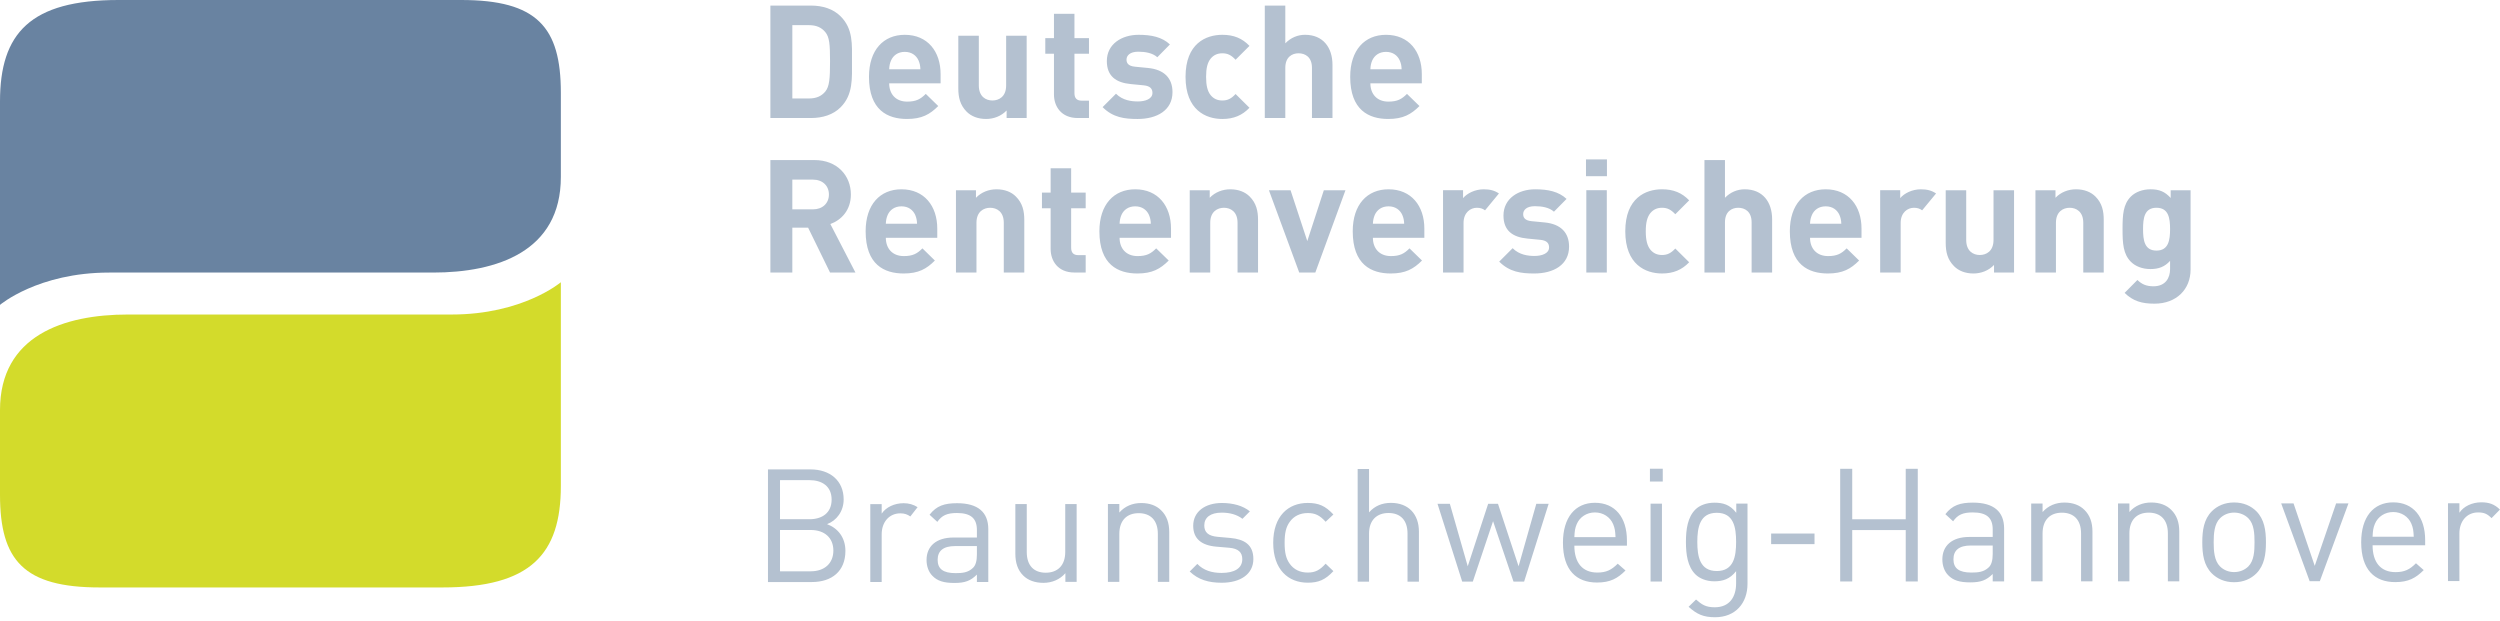
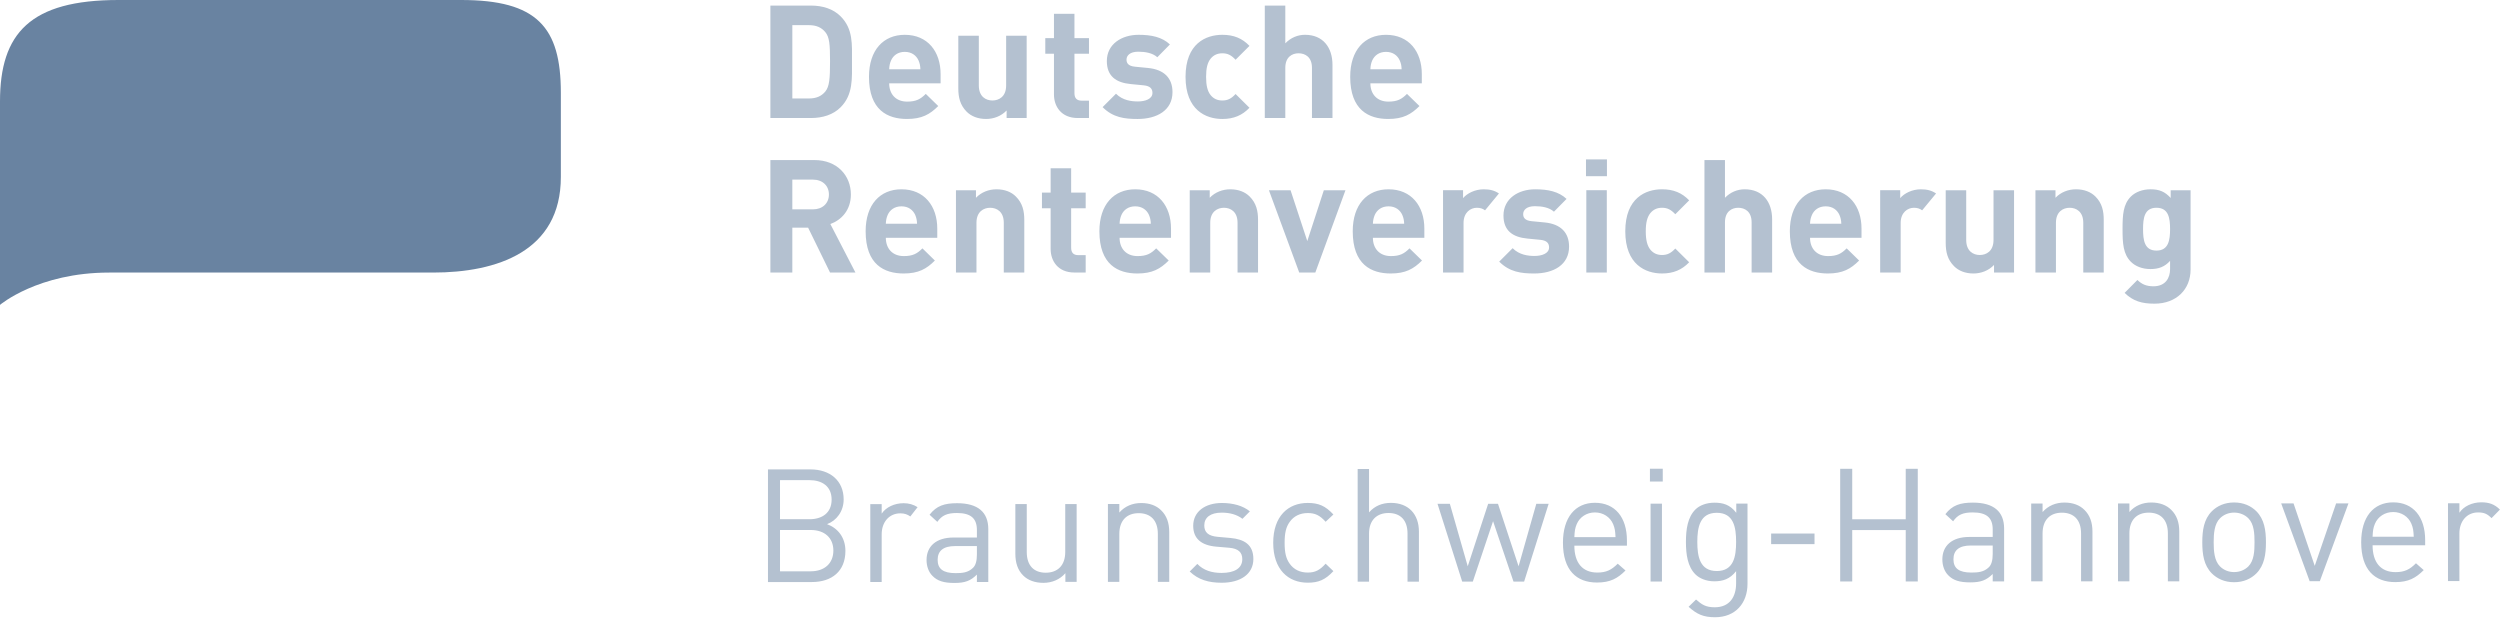
<svg xmlns="http://www.w3.org/2000/svg" width="306" height="76" viewBox="0 0 306 76">
  <g fill="none" fill-rule="evenodd">
    <path fill="#6983A1" d="M-2.27373675e-13,37.317 L-2.27373675e-13,12.42 C-2.27373675e-13,4.061 3.704,-0 14.505,-0 L56.432,-0 C65.728,-0 68.648,3.304 68.648,11.351 L68.648,21.66 C68.648,30.795 60.815,33.362 52.999,33.362 L13.362,33.362 C4.646,33.362 -2.27373675e-13,37.317 -2.27373675e-13,37.317" />
-     <path fill="#D3DB2B" d="M68.648,34.546 L68.648,59.479 C68.648,67.842 64.94,71.904 54.143,71.904 L12.216,71.904 C2.918,71.904 -0,68.599 -0,60.551 L-0,50.205 C-0,41.065 7.83,38.497 15.646,38.497 L55.288,38.497 C63.998,38.497 68.648,34.546 68.648,34.546" />
    <path fill="#B4C1D0" d="M174.03 9.074L174.03 10.197 167.735 10.197C167.735 11.493 168.529 12.438 169.938 12.438 171.042 12.438 171.577 12.13 172.214 11.493L173.744 12.979C172.715 14.004 171.733 14.562 169.919 14.562 167.545 14.562 165.264 13.48 165.264 9.403 165.264 6.118 167.043 4.261 169.645 4.261 172.451 4.261 174.03 6.308 174.03 9.074zM167.735 8.475L171.558 8.475C171.541 8.03 171.486 7.758 171.325 7.392 171.054 6.794 170.499 6.349 169.645 6.349 168.8 6.349 168.238 6.794 167.965 7.392 167.811 7.758 167.754 8.03 167.735 8.475zM163.095 14.447L160.584 14.447 160.584 8.3C160.584 6.967 159.737 6.522 158.941 6.522 158.149 6.522 157.322 6.984 157.322 8.3L157.322 14.447 154.81 14.447 154.81.683 157.322.683 157.322 5.303C157.997 4.606 158.845 4.259 159.737 4.259 161.934 4.259 163.095 5.808 163.095 7.936L163.095 14.447zM152.935 13.192C152.046 14.12 151.003 14.563 149.615 14.563 147.602 14.563 145.11 13.48 145.11 9.404 145.11 5.325 147.602 4.26 149.615 4.26 151.003 4.26 152.046 4.685 152.935 5.614L151.235 7.314C150.712 6.754 150.27 6.523 149.615 6.523 149.013 6.523 148.552 6.734 148.182 7.179 147.796 7.663 147.625 8.338 147.625 9.404 147.625 10.465 147.796 11.162 148.182 11.645 148.552 12.09 149.013 12.3 149.615 12.3 150.27 12.3 150.712 12.071 151.235 11.508L152.935 13.192zM143.513 11.277C143.513 13.502 141.617 14.563 139.241 14.563 137.657 14.563 136.229 14.392 134.958 13.112L136.596 11.472C137.424 12.3 138.509 12.417 139.284 12.417 140.15 12.417 141.06 12.129 141.06 11.374 141.06 10.871 140.789 10.524 139.995 10.445L138.411 10.291C136.596 10.118 135.477 9.324 135.477 7.47 135.477 5.383 137.311 4.26 139.361 4.26 140.921 4.26 142.236 4.529 143.197 5.44L141.656 7.006C141.079 6.484 140.187 6.328 139.318 6.328 138.314 6.328 137.885 6.794 137.885 7.297 137.885 7.663 138.041 8.086 138.931 8.165L140.516 8.319C142.507 8.514 143.513 9.577 143.513 11.277zM133.292 14.447L131.923 14.447C129.872 14.447 129.005 12.997 129.005 11.568L129.005 6.58 127.944 6.58 127.944 4.666 129.005 4.666 129.005 1.691 131.513 1.691 131.513 4.666 133.292 4.666 133.292 6.58 131.513 6.58 131.513 11.412C131.513 11.996 131.787 12.319 132.385 12.319L133.292 12.319 133.292 14.447zM125.664 14.447L123.209 14.447 123.209 13.521C122.551 14.216 121.625 14.562 120.701 14.562 119.697 14.562 118.882 14.233 118.322 13.675 117.515 12.862 117.297 11.917 117.297 10.815L117.297 4.375 119.808 4.375 119.808 10.464C119.808 11.84 120.683 12.299 121.471 12.299 122.265 12.299 123.151 11.84 123.151 10.464L123.151 4.375 125.664 4.375 125.664 14.447zM115.129 9.074L115.129 10.197 108.836 10.197C108.836 11.493 109.626 12.438 111.037 12.438 112.136 12.438 112.676 12.13 113.315 11.493L114.841 12.979C113.816 14.004 112.834 14.562 111.015 14.562 108.644 14.562 106.363 13.48 106.363 9.403 106.363 6.118 108.138 4.261 110.744 4.261 113.547 4.261 115.129 6.308 115.129 9.074zM108.836 8.475L112.657 8.475C112.64 8.03 112.58 7.758 112.427 7.392 112.153 6.794 111.596 6.349 110.744 6.349 109.895 6.349 109.337 6.794 109.068 7.392 108.913 7.758 108.857 8.03 108.836 8.475zM102.889 1.996C104.439 3.545 104.283 5.44 104.283 7.508 104.283 9.576 104.439 11.587 102.889 13.133 101.984 14.042 100.69 14.446 99.264 14.446L94.296 14.446 94.296.683 99.264.683C100.69.683 101.984 1.087 102.889 1.996zM101.019 11.202C101.523 10.584 101.597 9.598 101.597 7.508 101.597 5.42 101.523 4.548 101.019 3.932 100.553 3.371 99.936 3.078 99.012 3.078L96.982 3.078 96.982 12.053 99.012 12.053C99.936 12.053 100.553 11.762 101.019 11.202zM265.691 23.285L268.127 23.285 268.127 32.993C268.127 35.406 266.406 37.17 263.704 37.17 262.158 37.17 261.093 36.858 260.051 35.851L261.618 34.27C262.177 34.809 262.734 35.042 263.588 35.042 265.091 35.042 265.617 33.977 265.617 32.952L265.617 31.928C264.957 32.664 264.205 32.933 263.217 32.933 262.231 32.933 261.385 32.604 260.822 32.045 259.876 31.096 259.799 29.8 259.799 28.039 259.799 26.281 259.876 25.004 260.822 24.055 261.385 23.496 262.254 23.169 263.238 23.169 264.301 23.169 264.993 23.46 265.691 24.232L265.691 23.285zM263.951 30.672C265.439 30.672 265.617 29.374 265.617 28.039 265.617 26.707 265.439 25.43 263.951 25.43 262.468 25.43 262.31 26.707 262.31 28.039 262.31 29.374 262.468 30.672 263.951 30.672zM257.497 33.357L254.992 33.357 254.992 27.266C254.992 25.895 254.123 25.431 253.327 25.431 252.539 25.431 251.647 25.895 251.647 27.266L251.647 33.357 249.138 33.357 249.138 23.285 251.591 23.285 251.591 24.209C252.249 23.514 253.173 23.17 254.102 23.17 255.106 23.17 255.919 23.495 256.48 24.055 257.292 24.868 257.497 25.818 257.497 26.919L257.497 33.357zM246.52 33.357L244.069 33.357 244.069 32.429C243.407 33.129 242.478 33.475 241.554 33.475 240.548 33.475 239.735 33.146 239.18 32.585 238.366 31.77 238.155 30.829 238.155 29.723L238.155 23.285 240.664 23.285 240.664 29.373C240.664 30.748 241.535 31.212 242.327 31.212 243.119 31.212 244.007 30.748 244.007 29.373L244.007 23.285 246.52 23.285 246.52 33.357zM227.849 27.982L227.849 29.105 221.548 29.105C221.548 30.399 222.345 31.345 223.756 31.345 224.851 31.345 225.398 31.041 226.032 30.399L227.556 31.89C226.536 32.915 225.547 33.475 223.732 33.475 221.358 33.475 219.076 32.395 219.076 28.309 219.076 25.026 220.857 23.17 223.466 23.17 226.267 23.17 227.849 25.219 227.849 27.982zM221.548 27.383L225.376 27.383C225.357 26.938 225.299 26.669 225.144 26.299 224.87 25.702 224.315 25.255 223.466 25.255 222.614 25.255 222.052 25.702 221.785 26.299 221.627 26.669 221.57 26.938 221.548 27.383zM216.908 33.357L214.397 33.357 214.397 27.21C214.397 25.873 213.552 25.431 212.758 25.431 211.966 25.431 211.135 25.895 211.135 27.21L211.135 33.357 208.625 33.357 208.625 19.592 211.135 19.592 211.135 24.209C211.81 23.514 212.662 23.17 213.552 23.17 215.751 23.17 216.908 24.716 216.908 26.842L216.908 33.357zM206.754 32.101C205.866 33.029 204.824 33.474 203.432 33.474 201.423 33.474 198.934 32.394 198.934 28.311 198.934 24.232 201.423 23.169 203.432 23.169 204.824 23.169 205.866 23.597 206.754 24.523L205.057 26.223C204.531 25.663 204.089 25.43 203.432 25.43 202.832 25.43 202.369 25.644 202.001 26.087 201.617 26.572 201.442 27.248 201.442 28.311 201.442 29.374 201.617 30.071 202.001 30.555 202.369 30.997 202.832 31.211 203.432 31.211 204.089 31.211 204.531 30.98 205.057 30.42L206.754 32.101zM194.165 33.356L194.165 23.284 196.673 23.284 196.673 33.356 194.165 33.356zM194.124 21.564L194.124 19.513 196.69 19.513 196.69 21.564 194.124 21.564zM192.054 30.186C192.054 32.41 190.165 33.475 187.787 33.475 186.205 33.475 184.776 33.3 183.502 32.023L185.146 30.38C185.976 31.21 187.056 31.328 187.827 31.328 188.698 31.328 189.606 31.039 189.606 30.286 189.606 29.781 189.337 29.433 188.542 29.356L186.958 29.202C185.146 29.029 184.025 28.235 184.025 26.378 184.025 24.291 185.857 23.17 187.904 23.17 189.471 23.17 190.78 23.44 191.747 24.347L190.203 25.912C189.625 25.392 188.737 25.238 187.866 25.238 186.862 25.238 186.437 25.703 186.437 26.205 186.437 26.571 186.589 26.997 187.481 27.074L189.07 27.228C191.055 27.422 192.054 28.487 192.054 30.186zM183.47 23.681L181.768 25.745C181.497 25.542 181.202 25.431 180.761 25.431 179.99 25.431 179.138 26.008 179.138 27.288L179.138 33.358 176.627 33.358 176.627 23.284 179.08 23.284 179.08 24.25C179.565 23.671 180.53 23.17 181.608 23.17 182.353 23.17 182.93 23.313 183.47 23.681zM236.974 23.681L235.27 25.745C234.997 25.542 234.705 25.431 234.265 25.431 233.492 25.431 232.642 26.008 232.642 27.288L232.642 33.358 230.132 33.358 230.132 23.284 232.587 23.284 232.587 24.25C233.071 23.671 234.032 23.17 235.112 23.17 235.857 23.17 236.436 23.313 236.974 23.681zM174.34 27.982L174.34 29.105 168.042 29.105C168.042 30.399 168.838 31.345 170.247 31.345 171.347 31.345 171.889 31.041 172.523 30.399L174.054 31.89C173.027 32.915 172.039 33.475 170.228 33.475 167.852 33.475 165.574 32.395 165.574 28.309 165.574 25.026 167.352 23.17 169.955 23.17 172.76 23.17 174.34 25.219 174.34 27.982zM168.042 27.383L171.87 27.383C171.851 26.938 171.793 26.669 171.637 26.299 171.364 25.702 170.805 25.255 169.955 25.255 169.105 25.255 168.548 25.702 168.275 26.299 168.123 26.669 168.065 26.938 168.042 27.383zM164.685 23.285L160.996 33.357 159.025 33.357 155.315 23.285 157.964 23.285 160.012 29.509 162.038 23.285 164.685 23.285zM153.984 33.357L151.476 33.357 151.476 27.266C151.476 25.895 150.603 25.431 149.811 25.431 149.021 25.431 148.133 25.895 148.133 27.266L148.133 33.357 145.622 33.357 145.622 23.285 148.071 23.285 148.071 24.209C148.73 23.514 149.657 23.17 150.586 23.17 151.591 23.17 152.398 23.495 152.96 24.055 153.771 24.868 153.984 25.818 153.984 26.919L153.984 33.357zM143.332 27.982L143.332 29.105 137.036 29.105C137.036 30.399 137.828 31.345 139.237 31.345 140.345 31.345 140.883 31.041 141.517 30.399L143.05 31.89C142.021 32.915 141.036 33.475 139.222 33.475 136.844 33.475 134.566 32.395 134.566 28.309 134.566 25.026 136.344 23.17 138.949 23.17 141.75 23.17 143.332 25.219 143.332 27.982zM137.036 27.383L140.864 27.383C140.842 26.938 140.785 26.669 140.631 26.299 140.36 25.702 139.798 25.255 138.949 25.255 138.099 25.255 137.537 25.702 137.27 26.299 137.115 26.669 137.057 26.938 137.036 27.383zM132.887 33.357L131.512 33.357C129.465 33.357 128.598 31.907 128.598 30.476L128.598 25.491 127.535 25.491 127.535 23.576 128.598 23.576 128.598 20.595 131.109 20.595 131.109 23.576 132.887 23.576 132.887 25.491 131.109 25.491 131.109 30.322C131.109 30.906 131.378 31.229 131.978 31.229L132.887 31.229 132.887 33.357zM125.373 33.357L122.863 33.357 122.863 27.266C122.863 25.895 121.992 25.431 121.198 25.431 120.408 25.431 119.519 25.895 119.519 27.266L119.519 33.357 117.009 33.357 117.009 23.285 119.458 23.285 119.458 24.209C120.119 23.514 121.042 23.17 121.97 23.17 122.976 23.17 123.789 23.495 124.344 24.055 125.158 24.868 125.373 25.818 125.373 26.919L125.373 33.357zM114.722 27.982L114.722 29.105 108.426 29.105C108.426 30.399 109.216 31.345 110.629 31.345 111.729 31.345 112.269 31.041 112.905 30.399L114.429 31.89C113.409 32.915 112.422 33.475 110.61 33.475 108.234 33.475 105.954 32.395 105.954 28.309 105.954 25.026 107.728 23.17 110.337 23.17 113.135 23.17 114.722 25.219 114.722 27.982zM108.426 27.383L112.247 27.383C112.23 26.938 112.17 26.669 112.019 26.299 111.746 25.702 111.188 25.255 110.337 25.255 109.487 25.255 108.927 25.702 108.656 26.299 108.503 26.669 108.445 26.938 108.426 27.383zM101.635 27.421L104.705 33.357 101.597 33.357 98.913 27.866 96.981 27.866 96.981 33.357 94.295 33.357 94.295 19.591 99.684 19.591C102.485 19.591 104.148 21.503 104.148 23.807 104.148 25.74 102.969 26.938 101.635 27.421zM99.509 25.625C100.691 25.625 101.46 24.87 101.46 23.807 101.46 22.744 100.691 21.986 99.509 21.986L96.981 21.986 96.981 25.625 99.509 25.625zM99.368 71.242L94 71.242 94 57.454 99.192 57.454C101.597 57.454 103.264 58.829 103.264 61.135 103.264 62.585 102.391 63.727 101.229 64.156 102.547 64.639 103.478 65.781 103.478 67.429 103.478 69.927 101.81 71.242 99.368 71.242zM99.077 58.769L95.473 58.769 95.473 63.554 99.077 63.554C100.608 63.554 101.791 62.798 101.791 61.152 101.791 59.508 100.608 58.769 99.077 58.769zM99.233 64.871L95.473 64.871 95.473 69.927 99.233 69.927C100.937 69.927 102.004 68.939 102.004 67.389 102.004 65.841 100.937 64.871 99.233 64.871zM130.404 71.224L130.404 70.158C129.727 70.933 128.775 71.341 127.71 71.341 126.683 71.341 125.829 71.029 125.248 70.451 124.571 69.791 124.279 68.879 124.279 67.778L124.279 61.695 125.675 61.695 125.675 67.564C125.675 69.249 126.567 70.1 128.002 70.1 129.435 70.1 130.385 69.229 130.385 67.564L130.385 61.695 131.781 61.695 131.781 71.224 130.404 71.224zM141.72 71.217L141.72 65.35C141.72 63.664 140.809 62.812 139.376 62.812 137.939 62.812 137.006 63.685 137.006 65.35L137.006 71.217 135.61 71.217 135.61 61.689 137.006 61.689 137.006 62.735C137.687 61.96 138.62 61.571 139.686 61.571 140.713 61.571 141.545 61.883 142.126 62.464 142.807 63.123 143.115 64.012 143.115 65.117L143.115 71.217 141.72 71.217zM149.537 71.328C147.927 71.328 146.668 70.959 145.621 69.951L146.552 69.022C147.308 69.816 148.335 70.126 149.518 70.126 151.089 70.126 152.056 69.567 152.056 68.441 152.056 67.609 151.572 67.143 150.468 67.047L148.897 66.913C147.037 66.757 146.048 65.924 146.048 64.355 146.048 62.613 147.522 61.566 149.556 61.566 150.912 61.566 152.135 61.895 152.985 62.593L152.076 63.503C151.399 62.98 150.526 62.747 149.537 62.747 148.143 62.747 147.404 63.349 147.404 64.316 147.404 65.132 147.87 65.615 149.072 65.711L150.602 65.847C152.27 66.001 153.412 66.641 153.412 68.424 153.412 70.263 151.843 71.328 149.537 71.328zM160.066 71.322C157.662 71.322 155.841 69.692 155.841 66.441 155.841 63.187 157.662 61.56 160.066 61.56 161.384 61.56 162.218 61.908 163.207 62.973L162.257 63.864C161.537 63.07 160.976 62.798 160.066 62.798 159.135 62.798 158.36 63.168 157.857 63.885 157.41 64.504 157.237 65.239 157.237 66.441 157.237 67.641 157.41 68.377 157.857 68.996 158.36 69.714 159.135 70.081 160.066 70.081 160.976 70.081 161.537 69.791 162.257 68.996L163.207 69.906C162.218 70.971 161.384 71.322 160.066 71.322zM172.281 71.199L172.281 65.31C172.281 63.645 171.391 62.791 169.956 62.791 168.522 62.791 167.571 63.664 167.571 65.31L167.571 71.199 166.177 71.199 166.177 57.408 167.571 57.408 167.571 62.714C168.27 61.92 169.181 61.552 170.247 61.552 172.397 61.552 173.676 62.927 173.676 65.077L173.676 71.199 172.281 71.199zM186.551 71.19L185.253 71.19 182.751 63.792 180.272 71.19 178.974 71.19 175.951 61.664 177.462 61.664 179.651 69.314 182.151 61.664 183.353 61.664 185.874 69.314 188.044 61.664 189.555 61.664 186.551 71.19zM192.701 66.789C192.701 68.879 193.69 70.081 195.511 70.081 196.615 70.081 197.255 69.752 198.011 68.996L198.961 69.829C197.992 70.798 197.101 71.302 195.472 71.302 192.953 71.302 191.305 69.791 191.305 66.422 191.305 63.343 192.797 61.541 195.22 61.541 197.682 61.541 199.136 63.324 199.136 66.15L199.136 66.789 192.701 66.789zM197.449 64.156C197.08 63.283 196.228 62.722 195.22 62.722 194.213 62.722 193.359 63.283 192.991 64.156 192.778 64.679 192.739 64.968 192.701 65.743L197.74 65.743C197.701 64.968 197.661 64.679 197.449 64.156zM201.952 58.937L201.952 57.37 203.522 57.37 203.522 58.937 201.952 58.937zM202.029 71.177L202.029 61.649 203.423 61.649 203.423 71.177 202.029 71.177zM209.921 75.55C208.489 75.55 207.694 75.181 206.684 74.271L207.596 73.381C208.294 73.998 208.779 74.331 209.883 74.331 211.725 74.331 212.5 73.031 212.5 71.406L212.5 69.911C211.725 70.9 210.852 71.152 209.825 71.152 208.856 71.152 208.021 70.804 207.519 70.302 206.569 69.354 206.358 67.879 206.358 66.331 206.358 64.781 206.569 63.31 207.519 62.36 208.021 61.856 208.875 61.529 209.844 61.529 210.89 61.529 211.744 61.76 212.52 62.767L212.52 61.642 213.894 61.642 213.894 71.464C213.894 73.825 212.423 75.55 209.921 75.55zM210.135 62.767C208.062 62.767 207.75 64.55 207.75 66.331 207.75 68.111 208.062 69.894 210.135 69.894 212.208 69.894 212.5 68.111 212.5 66.331 212.5 64.55 212.208 62.767 210.135 62.767zM216.787 66.6L216.787 65.304 222.097 65.304 222.097 66.6 216.787 66.6zM233.262 71.171L233.262 64.877 226.712 64.877 226.712 71.171 225.238 71.171 225.238 57.383 226.712 57.383 226.712 63.562 233.262 63.562 233.262 57.383 234.735 57.383 234.735 71.171 233.262 71.171zM243.908 71.165L243.908 70.256C243.133 71.031 242.435 71.283 241.156 71.283 239.839 71.283 239.061 71.031 238.462 70.409 237.996 69.946 237.744 69.231 237.744 68.473 237.744 66.808 238.908 65.723 241.039 65.723L243.908 65.723 243.908 64.811C243.908 63.419 243.21 62.721 241.466 62.721 240.246 62.721 239.625 63.011 239.061 63.806L238.113 62.935C238.965 61.831 239.935 61.521 241.485 61.521 244.043 61.521 245.304 62.625 245.304 64.698L245.304 71.165 243.908 71.165zM243.908 66.769L241.235 66.769C239.798 66.769 239.102 67.352 239.102 68.454 239.102 69.56 239.779 70.081 241.293 70.081 242.106 70.081 242.823 70.023 243.423 69.442 243.752 69.133 243.908 68.59 243.908 67.796L243.908 66.769zM254.722 71.159L254.722 65.292C254.722 63.607 253.81 62.753 252.375 62.753 250.941 62.753 250.01 63.627 250.01 65.292L250.01 71.159 248.618 71.159 248.618 61.63 250.01 61.63 250.01 62.676C250.691 61.901 251.62 61.513 252.685 61.513 253.714 61.513 254.547 61.825 255.128 62.405 255.806 63.065 256.116 63.955 256.116 65.059L256.116 71.159 254.722 71.159zM265.348 71.153L265.348 65.286C265.348 63.601 264.437 62.747 263.002 62.747 261.567 62.747 260.638 63.62 260.638 65.286L260.638 71.153 259.244 71.153 259.244 61.624 260.638 61.624 260.638 62.67C261.317 61.895 262.246 61.506 263.314 61.506 264.341 61.506 265.171 61.818 265.754 62.399 266.433 63.059 266.742 63.947 266.742 65.053L266.742 71.153 265.348 71.153zM276.187 70.179C275.527 70.837 274.618 71.264 273.454 71.264 272.293 71.264 271.381 70.837 270.721 70.179 269.752 69.191 269.56 67.854 269.56 66.383 269.56 64.91 269.752 63.573 270.721 62.585 271.381 61.927 272.293 61.502 273.454 61.502 274.618 61.502 275.527 61.927 276.187 62.585 277.156 63.573 277.351 64.91 277.351 66.383 277.351 67.854 277.156 69.191 276.187 70.179zM275.199 63.439C274.752 62.992 274.133 62.743 273.454 62.743 272.775 62.743 272.175 62.992 271.729 63.439 271.031 64.137 270.954 65.318 270.954 66.383 270.954 67.448 271.031 68.629 271.729 69.327 272.175 69.773 272.775 70.023 273.454 70.023 274.133 70.023 274.752 69.773 275.199 69.327 275.897 68.629 275.954 67.448 275.954 66.383 275.954 65.318 275.897 64.137 275.199 63.439zM283.945 71.14L282.703 71.14 279.216 61.612 280.728 61.612 283.324 69.261 285.942 61.612 287.453 61.612 283.945 71.14zM290.404 66.737C290.404 68.827 291.392 70.029 293.214 70.029 294.317 70.029 294.96 69.702 295.714 68.944L296.664 69.779C295.694 70.746 294.804 71.25 293.175 71.25 290.656 71.25 289.01 69.739 289.01 66.369 289.01 63.291 290.5 61.489 292.925 61.489 295.385 61.489 296.839 63.272 296.839 66.098L296.839 66.737 290.404 66.737zM295.152 64.104C294.783 63.231 293.933 62.672 292.925 62.672 291.915 62.672 291.064 63.231 290.694 64.104 290.481 64.627 290.442 64.916 290.404 65.693L295.443 65.693C295.404 64.916 295.366 64.627 295.152 64.104zM304.966 63.419C304.44 62.896 304.054 62.721 303.317 62.721 301.923 62.721 301.031 63.825 301.031 65.279L301.031 71.125 299.634 71.125 299.634 61.598 301.031 61.598 301.031 62.76C301.554 61.965 302.6 61.483 303.706 61.483 304.615 61.483 305.314 61.694 305.992 62.373L304.966 63.419zM119.573 71.236L119.573 70.327C118.798 71.102 118.1 71.354 116.821 71.354 115.504 71.354 114.727 71.102 114.127 70.48 113.661 70.017 113.409 69.302 113.409 68.544 113.409 66.878 114.573 65.794 116.704 65.794L119.573 65.794 119.573 64.882C119.573 63.49 118.875 62.792 117.131 62.792 115.91 62.792 115.29 63.084 114.727 63.877L113.779 63.005C114.631 61.902 115.6 61.592 117.15 61.592 119.708 61.592 120.967 62.696 120.967 64.769L120.967 71.236 119.573 71.236zM119.573 66.84L116.898 66.84C115.465 66.84 114.767 67.423 114.767 68.525 114.767 69.631 115.444 70.152 116.956 70.152 117.771 70.152 118.489 70.094 119.086 69.513 119.42 69.204 119.573 68.661 119.573 67.867L119.573 66.84zM112.312 62.077L111.424 63.215C111.078 62.973 110.732 62.833 110.205 62.833 108.811 62.833 107.918 63.934 107.918 65.388L107.918 71.236 106.524 71.236 106.524 61.707 107.918 61.707 107.918 62.869C108.443 62.075 109.49 61.592 110.596 61.592 111.255 61.592 111.802 61.756 112.312 62.077z" />
  </g>
</svg>